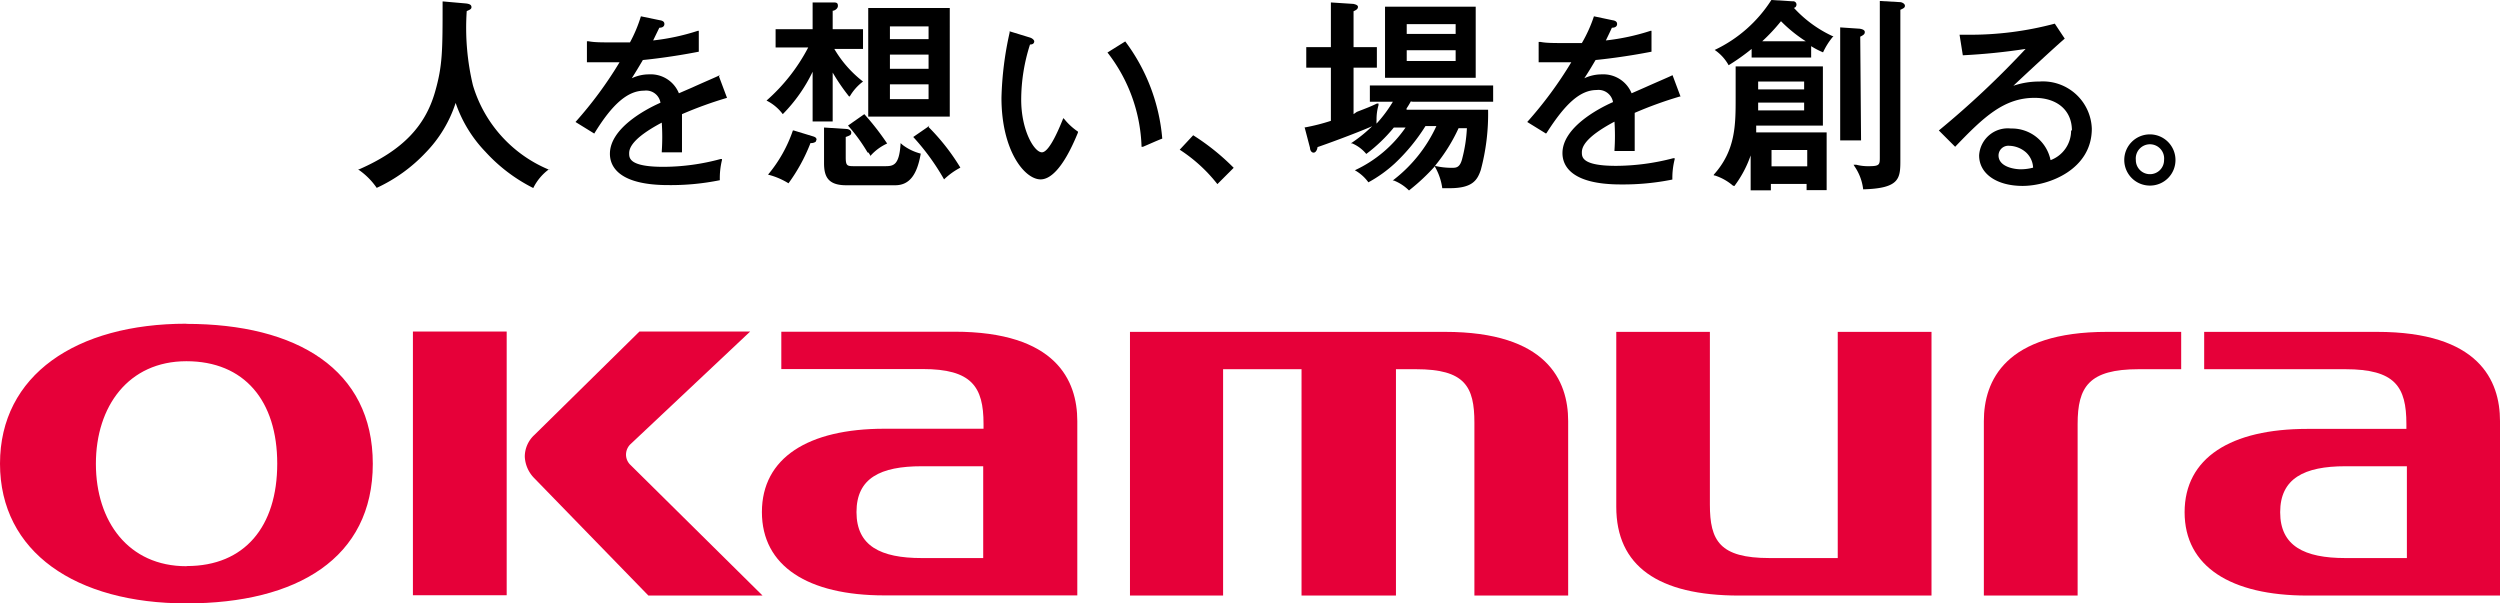
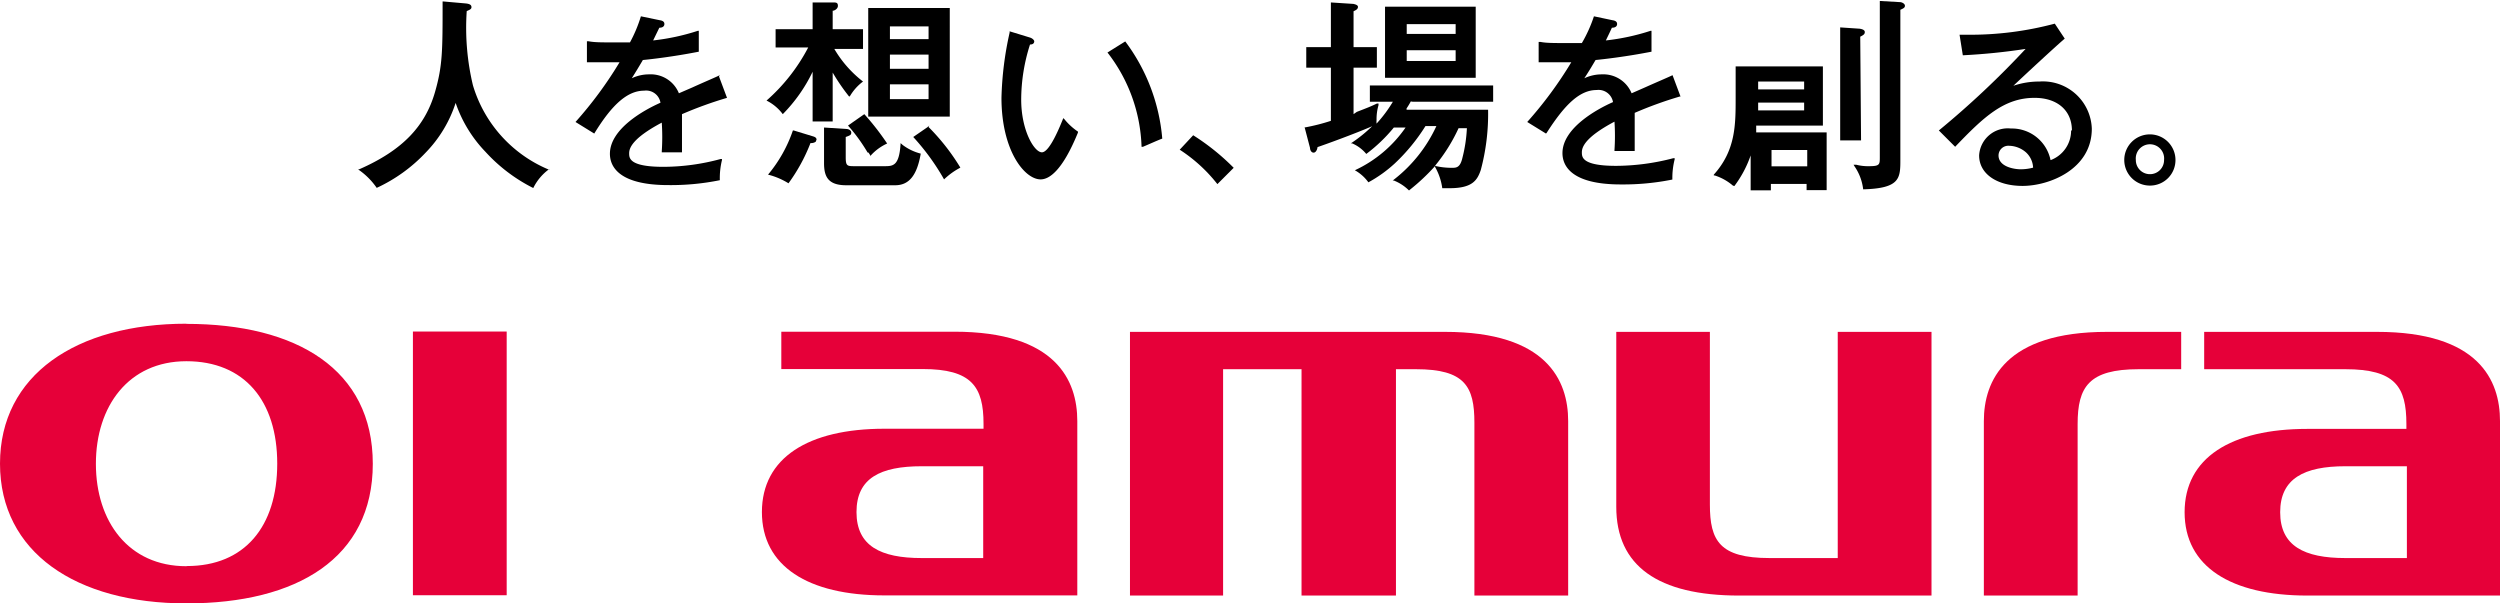
<svg xmlns="http://www.w3.org/2000/svg" viewBox="0 0 153.3 36.99">
  <defs>
    <style>.cls-1{fill:#e60039;}</style>
  </defs>
  <title>アセット 16</title>
  <g id="レイヤー_2" data-name="レイヤー 2">
    <g id="design">
      <rect class="cls-1" x="25.32" y="20.33" width="5.75" height="16.17" />
-       <path class="cls-1" d="M38.62,28.47a.87.87,0,0,1-.22-.74.89.89,0,0,1,.28-.51L46,20.33H39.21l-6.44,6.34A1.81,1.81,0,0,0,32.18,28a2,2,0,0,0,.58,1.32l7,7.2h7Z" />
      <path class="cls-1" d="M58.52,20.34H47.91v2.29h8.67c3,0,3.73,1.08,3.73,3.36v.3H54.23c-4.68,0-7.51,1.79-7.51,5.11s2.83,5.11,7.51,5.11H66.06V25.82c0-2.5-1.31-5.48-7.54-5.48m-2,13.88c-2.52,0-4-.74-4-2.82s1.46-2.81,4-2.81h3.77v5.63Z" />
      <path class="cls-1" d="M11.43,19.85C4.67,19.85,0,23,0,28.43S4.65,37,11.43,37s11.43-2.77,11.43-8.56-4.67-8.58-11.43-8.58m0,14.86c-3.56,0-5.55-2.75-5.55-6.28s2-6.29,5.55-6.29S17,24.57,17,28.43s-2,6.28-5.54,6.28" />
      <path class="cls-1" d="M75,22.64h4.81V36.52H85.6V22.64h1.23c3,0,3.58,1.06,3.58,3.28v10.6h5.75V25.82c0-2.49-1.31-5.47-7.55-5.47H69.29V36.52H75Z" />
      <path class="cls-1" d="M106.65,36.52h11.79V20.35h-5.75V34.22h-4.18c-3.06,0-3.66-1.06-3.66-3.28V20.35H99.11V31.08c0,3.61,2.54,5.44,7.54,5.44" />
      <path class="cls-1" d="M145.76,20.35h-10.6v2.29h8.66c3.05,0,3.74,1.07,3.74,3.36v.3h-6.08c-4.69,0-7.52,1.78-7.52,5.11s2.83,5.11,7.52,5.11H153.3V25.82c0-2.5-1.3-5.47-7.54-5.47m-1.94,13.87c-2.52,0-4-.74-4-2.81s1.47-2.82,4-2.82h3.77v5.63Z" />
      <path class="cls-1" d="M121.65,25.82v10.7h5.75V26c0-2.28.69-3.36,3.74-3.36h2.61V20.35H129.2c-6.24,0-7.55,3-7.55,5.47" />
      <path d="M33.72,10.42l.05,0-.07,0A8.11,8.11,0,0,1,29,5.23,15.19,15.19,0,0,1,28.62.68l0,0c.21-.09.29-.13.29-.24s-.06-.2-.36-.23L27.19.09h-.05V.14c0,3,0,3.89-.47,5.52-.61,2.1-2,3.56-4.64,4.72l-.07,0,.06.05a4.31,4.31,0,0,1,1.08,1.09l0,0,0,0a9.7,9.7,0,0,0,3-2.16,7.81,7.81,0,0,0,1.84-3.05,8.07,8.07,0,0,0,1.83,3,10.06,10.06,0,0,0,2.93,2.22l0,0,0,0a3.13,3.13,0,0,1,.95-1.14" />
      <path d="M44.14,4.61c-.24.12-1,.44-1.68.75l-.83.36a1.86,1.86,0,0,0-1.82-1.16,2.45,2.45,0,0,0-1.07.24c.2-.32.37-.59.68-1.12.52-.05,1.84-.2,3.43-.51h0l0-1.21V1.89l-.06,0a13.66,13.66,0,0,1-2.74.59h0l.38-.78c.28,0,.31-.16.31-.22s0-.2-.28-.24L39.3,1h0l0,0a8.53,8.53,0,0,1-.67,1.6l-1,0c-.74,0-1.19,0-1.54-.07h-.1V3.82h0c.89,0,1.2,0,2,0a24.23,24.23,0,0,1-2.7,3.66l0,0,1.15.71,0,0c1.11-1.82,2.06-2.63,3.06-2.63a.89.89,0,0,1,1,.74c-1,.44-3.1,1.6-3.1,3.13,0,.72.47,1.92,3.58,1.92a15.05,15.05,0,0,0,3.16-.3h0v0a4.67,4.67,0,0,1,.13-1.23l0-.07h-.08a13.48,13.48,0,0,1-3.51.48c-2.1,0-2.1-.54-2.1-.83s.15-.9,2-1.88a13.27,13.27,0,0,1,0,1.76v.06h.06c.42,0,1,0,1.18,0h0v0c0-.29,0-.59,0-1.14,0-.35,0-.78,0-1.2h0a24.17,24.17,0,0,1,2.76-1l0,0-.49-1.31Z" />
      <path d="M58.24.49h-5V7.15h5ZM54.57,1.62h2.37V2.4H54.57Zm0,1.73h2.37v.87H54.57Zm0,1.82h2.37v.91H54.57Z" />
      <path d="M55.29,8.83l-.07-.05v.08c-.09,1.33-.47,1.33-1,1.33h-1.8c-.46,0-.56,0-.56-.54V8.4c.28-.1.34-.13.34-.27s-.17-.22-.29-.22l-1.38-.09V10c0,.81.23,1.36,1.36,1.36h3c.85,0,1.34-.6,1.57-1.94v0h0a3.12,3.12,0,0,1-1.12-.54" />
      <path d="M48,7l0,0,0,0A9.62,9.62,0,0,0,49.83,4.4V7.45h1.23v-3a12.28,12.28,0,0,0,1,1.46l.05,0,0,0A3.05,3.05,0,0,1,52.92,5l0,0,0,0a7,7,0,0,1-1.76-2h1.76V1.79H51.06V.66c.11,0,.32-.12.32-.3S51.3.15,51.11.15l-1.23,0h-.05V1.79H47.56V2.91h2A11.25,11.25,0,0,1,47,6.17l-.05,0,.06,0A2.81,2.81,0,0,1,48,7" />
      <path d="M48.67,8l-.05,0V8a8.48,8.48,0,0,1-1.5,2.68l0,.05.06,0a4.43,4.43,0,0,1,1.17.51l0,0,0,0a10.75,10.75,0,0,0,1.35-2.47h0a.46.46,0,0,0,.32-.08l.05-.13c0-.14-.16-.18-.22-.2Z" />
      <path d="M53.26,9.36l.14.22,0-.05a3.07,3.07,0,0,1,1-.73l0,0,0,0A16,16,0,0,0,53,7l0,0-1,.7,0,0a10.57,10.57,0,0,1,1.2,1.65" />
      <path d="M57,7.71l0,0-1,.69,0,0,0,0A14.1,14.1,0,0,1,57.89,11l0,0,0,0a4.32,4.32,0,0,1,1-.72l0,0,0,0a13.12,13.12,0,0,0-2-2.54" />
      <path d="M69,2.54l0,0-1.09.68,0,0A9.88,9.88,0,0,1,70,9V9L70.09,9c.33-.14,1-.44,1.18-.5h0v0A11.53,11.53,0,0,0,69,2.54" />
      <path d="M65.2,7.24l0-.06,0,.07c-.21.52-.84,2.09-1.31,2.09S62.62,8,62.62,6.11a11.14,11.14,0,0,1,.54-3.38c.24,0,.26-.14.26-.2s-.1-.18-.27-.23l-1.24-.38h0V2a20.33,20.33,0,0,0-.5,4c0,3.24,1.42,5,2.4,5,.51,0,1.32-.49,2.29-2.87l0-.06,0,0a3.79,3.79,0,0,1-.83-.76" />
      <path d="M73.16,8.3l0,0-.82.88,0,0,0,0a9.45,9.45,0,0,1,2.31,2.11l0,0,1-1,0,0,0,0a14,14,0,0,0-2.49-2" />
      <path d="M84.93,4.77h5.56V.41H84.93Zm1.33-3.29h3v.6h-3Zm0,1.6h3v.66h-3Z" />
      <path d="M86.64,6.24h4.92v-1H84v1h1.41a8.11,8.11,0,0,1-1,1.34,1.41,1.41,0,0,1,0-.22,3.09,3.09,0,0,1,.12-.91l0-.1-.1,0c-.38.18-.48.22-1.23.51L83,7V4.15h1.43V2.89H83V.69c.15-.07.27-.13.27-.27S83,.25,83,.24L81.61.15V2.89H80.1V4.15h1.51V7.41a12.08,12.08,0,0,1-1.57.4H80l.33,1.26v0c0,.13.08.29.22.29s.23-.2.24-.34c.42-.14,2.27-.81,3.35-1.28a8.65,8.65,0,0,1-1.23,1l-.08.05.08,0a2.28,2.28,0,0,1,.87.65l0,0,0,0a9.67,9.67,0,0,0,1.69-1.62h.72a7.73,7.73,0,0,1-3.11,2.62l-.08,0,.08,0a2.57,2.57,0,0,1,.83.74l0,0,0,0a8.09,8.09,0,0,0,1.62-1.16,11.52,11.52,0,0,0,1.88-2.29h.67A8.82,8.82,0,0,1,85.49,11l-.09.07.07,0a2.74,2.74,0,0,1,.93.61l0,0,.06-.05A12.43,12.43,0,0,0,88,10.18l0,.06a3.61,3.61,0,0,1,.44,1.3v0h.12l.34,0c1.4,0,1.69-.5,1.9-1.11a13.3,13.3,0,0,0,.45-3.7v0h-5l0-.08a4.92,4.92,0,0,0,.26-.43M88,10.16a10.5,10.5,0,0,0,1.44-2.3h.51a9,9,0,0,1-.28,1.84c-.14.59-.38.59-.64.59a4.44,4.44,0,0,1-1-.11Z" />
      <path d="M94.84,8.15C96,6.33,96.91,5.52,97.91,5.52a.9.9,0,0,1,1,.74c-1,.44-3.1,1.6-3.1,3.13,0,.72.47,1.92,3.57,1.92a15.24,15.24,0,0,0,3.17-.3h0v0a4.65,4.65,0,0,1,.14-1.24l0-.07-.08,0a14,14,0,0,1-3.51.47c-2.1,0-2.1-.54-2.1-.83s.15-.9,2-1.88A13.27,13.27,0,0,1,99,9.2v.06h.06c.42,0,1,0,1.18,0h0v0c0-.29,0-.59,0-1.15,0-.34,0-.77,0-1.19h0a24.17,24.17,0,0,1,2.76-1l.05,0-.49-1.31,0,0c-.24.12-1,.44-1.69.75l-.82.36a1.87,1.87,0,0,0-1.82-1.16,2.5,2.5,0,0,0-1.08.24c.21-.32.38-.59.69-1.12.51-.05,1.84-.2,3.43-.51h0l0-1.21V1.89l-.06,0a13.66,13.66,0,0,1-2.74.59h0c.2-.41.29-.6.37-.78.29,0,.32-.16.32-.22s0-.2-.28-.24L97.74,1h0V1A8.53,8.53,0,0,1,97,2.64l-1,0c-.75,0-1.19,0-1.54-.07h-.11V3.82h0c.89,0,1.2,0,2,0a24.23,24.23,0,0,1-2.7,3.66l0,0,1.15.71Z" />
      <path d="M113.77,10.1l-.11,0,.06.1a3.12,3.12,0,0,1,.53,1.41v0h0c2.28-.06,2.28-.69,2.28-1.84V.6h0c.2-.09.28-.13.28-.25s-.18-.22-.31-.22L115.27.06h0V9.63c0,.45,0,.56-.64.56a2.89,2.89,0,0,1-.81-.09" />
-       <path d="M106,4l0,0,0,0a13.26,13.26,0,0,0,1.41-1v.53h3.65V2.83a4.72,4.72,0,0,0,.73.38l0,0v0a4.27,4.27,0,0,1,.64-1l0,0-.07,0A7.48,7.48,0,0,1,110,.48c.08,0,.16-.09.16-.2a.2.2,0,0,0-.23-.2L108.62,0h0V0a8.35,8.35,0,0,1-3.47,3.06l-.07,0,.06,0A2.7,2.7,0,0,1,106,4m4.73-1.47h-2.67a11.08,11.08,0,0,0,1.15-1.23,8.82,8.82,0,0,0,1.52,1.23" />
      <path d="M106.35,11.41l0,0a6.79,6.79,0,0,0,1-1.88v2.14h1.24v-.39h2.19v.38h1.23V8.12h-4.32c0-.11,0-.19,0-.28l0-.14h4.09V4.07h-5.35V6c0,1.66,0,3.22-1.34,4.71l0,.05.06,0a3.21,3.21,0,0,1,1.11.62Zm4.28-4.64h-2.82V6.29h2.82Zm0-1.29h-2.82V5h2.82Zm.19,4.72h-2.19v-1h2.19Z" />
      <path d="M114.07,2.25c.2-.1.28-.15.28-.29s-.22-.19-.32-.2l-1.19-.08h0V8.61h1.28Z" />
      <path d="M127,8a1.93,1.93,0,0,1-1.26,1.82,2.42,2.42,0,0,0-2.43-1.94,1.76,1.76,0,0,0-1.95,1.65c0,1.12,1.07,1.87,2.67,1.87s4.24-1,4.24-3.51A3,3,0,0,0,125.05,5a4.87,4.87,0,0,0-1.59.26c.65-.62,2.77-2.58,3.15-2.89l0,0L126,1.45l0,0h0a20.06,20.06,0,0,1-5.39.68h-.45l.2,1.26v0h0A37.78,37.78,0,0,0,124.21,3,54.79,54.79,0,0,1,118.89,8l0,0,1,1,0,0c1.76-1.84,3-3,4.87-3,1.39,0,2.29.77,2.29,2m-3.82.94a1.63,1.63,0,0,1,1,.4,1.35,1.35,0,0,1,.44.94,2.94,2.94,0,0,1-.77.1c-.38,0-1.35-.15-1.35-.85a.6.6,0,0,1,.66-.59" />
      <path d="M133.4,9.81a1.57,1.57,0,1,0-1.56,1.57,1.56,1.56,0,0,0,1.56-1.57m-1.56.87a.86.86,0,0,1-.87-.87.87.87,0,1,1,1.73,0,.86.86,0,0,1-.86.87" />
    </g>
  </g>
</svg>